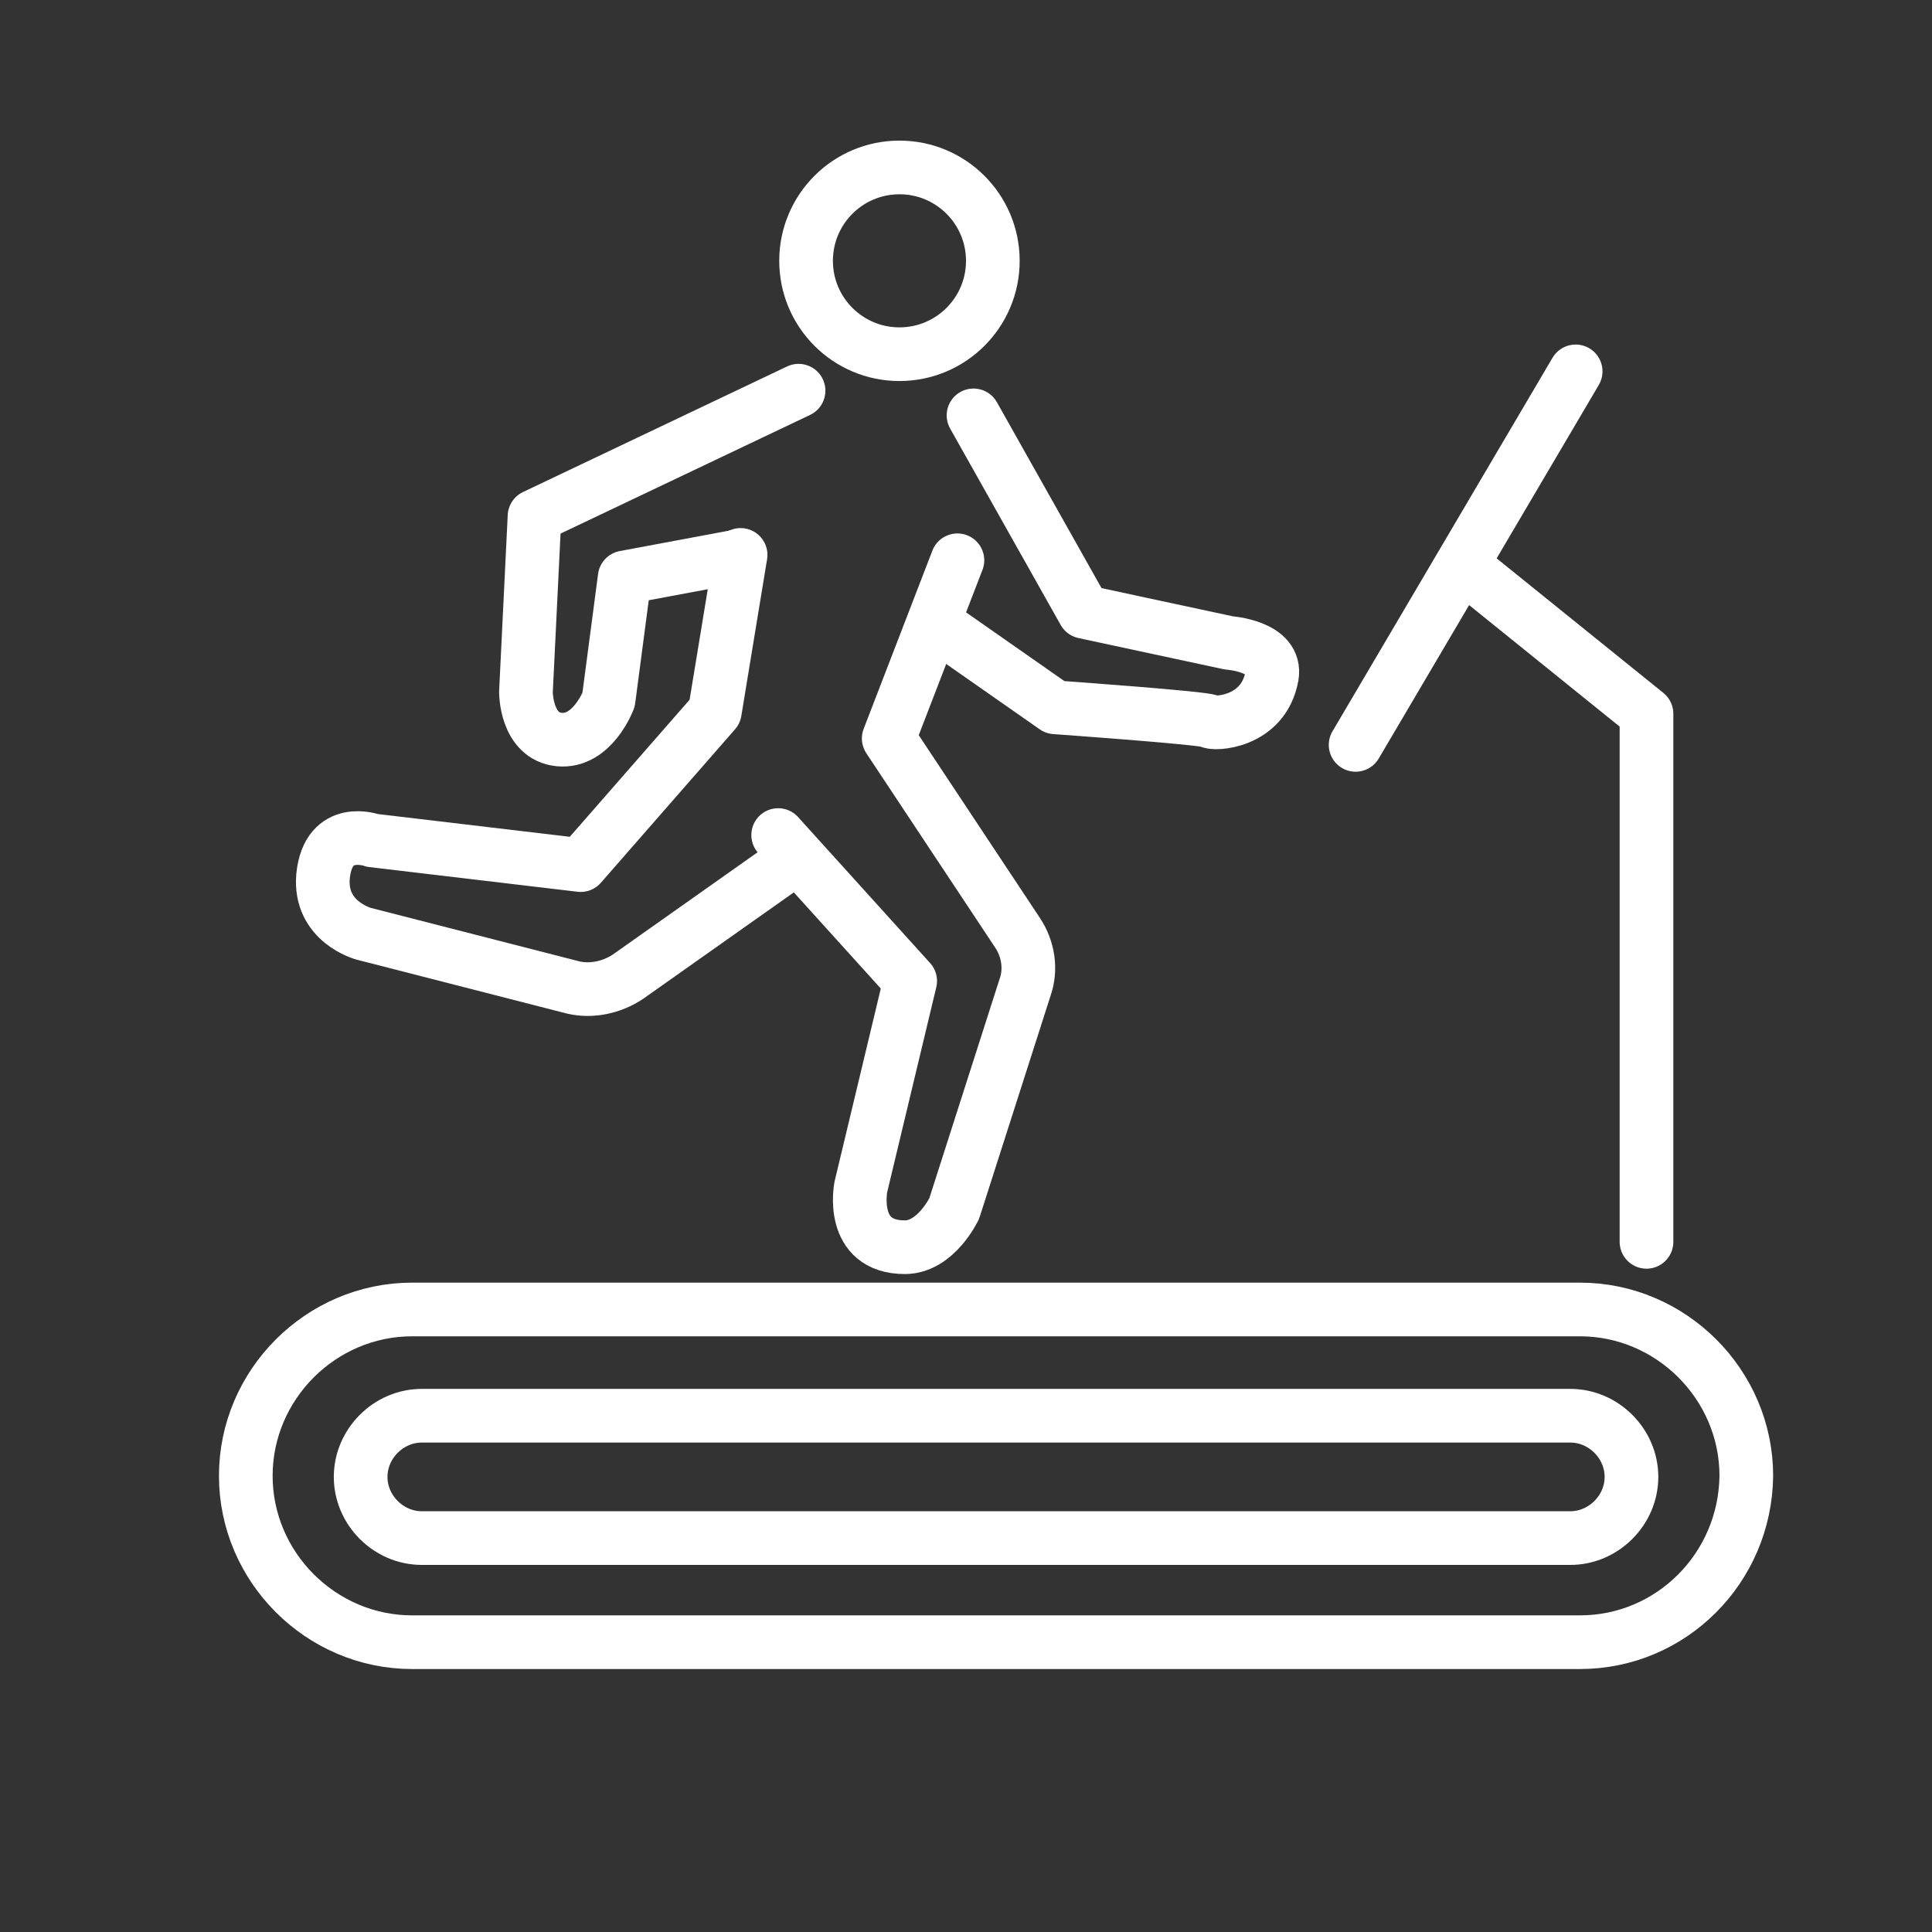
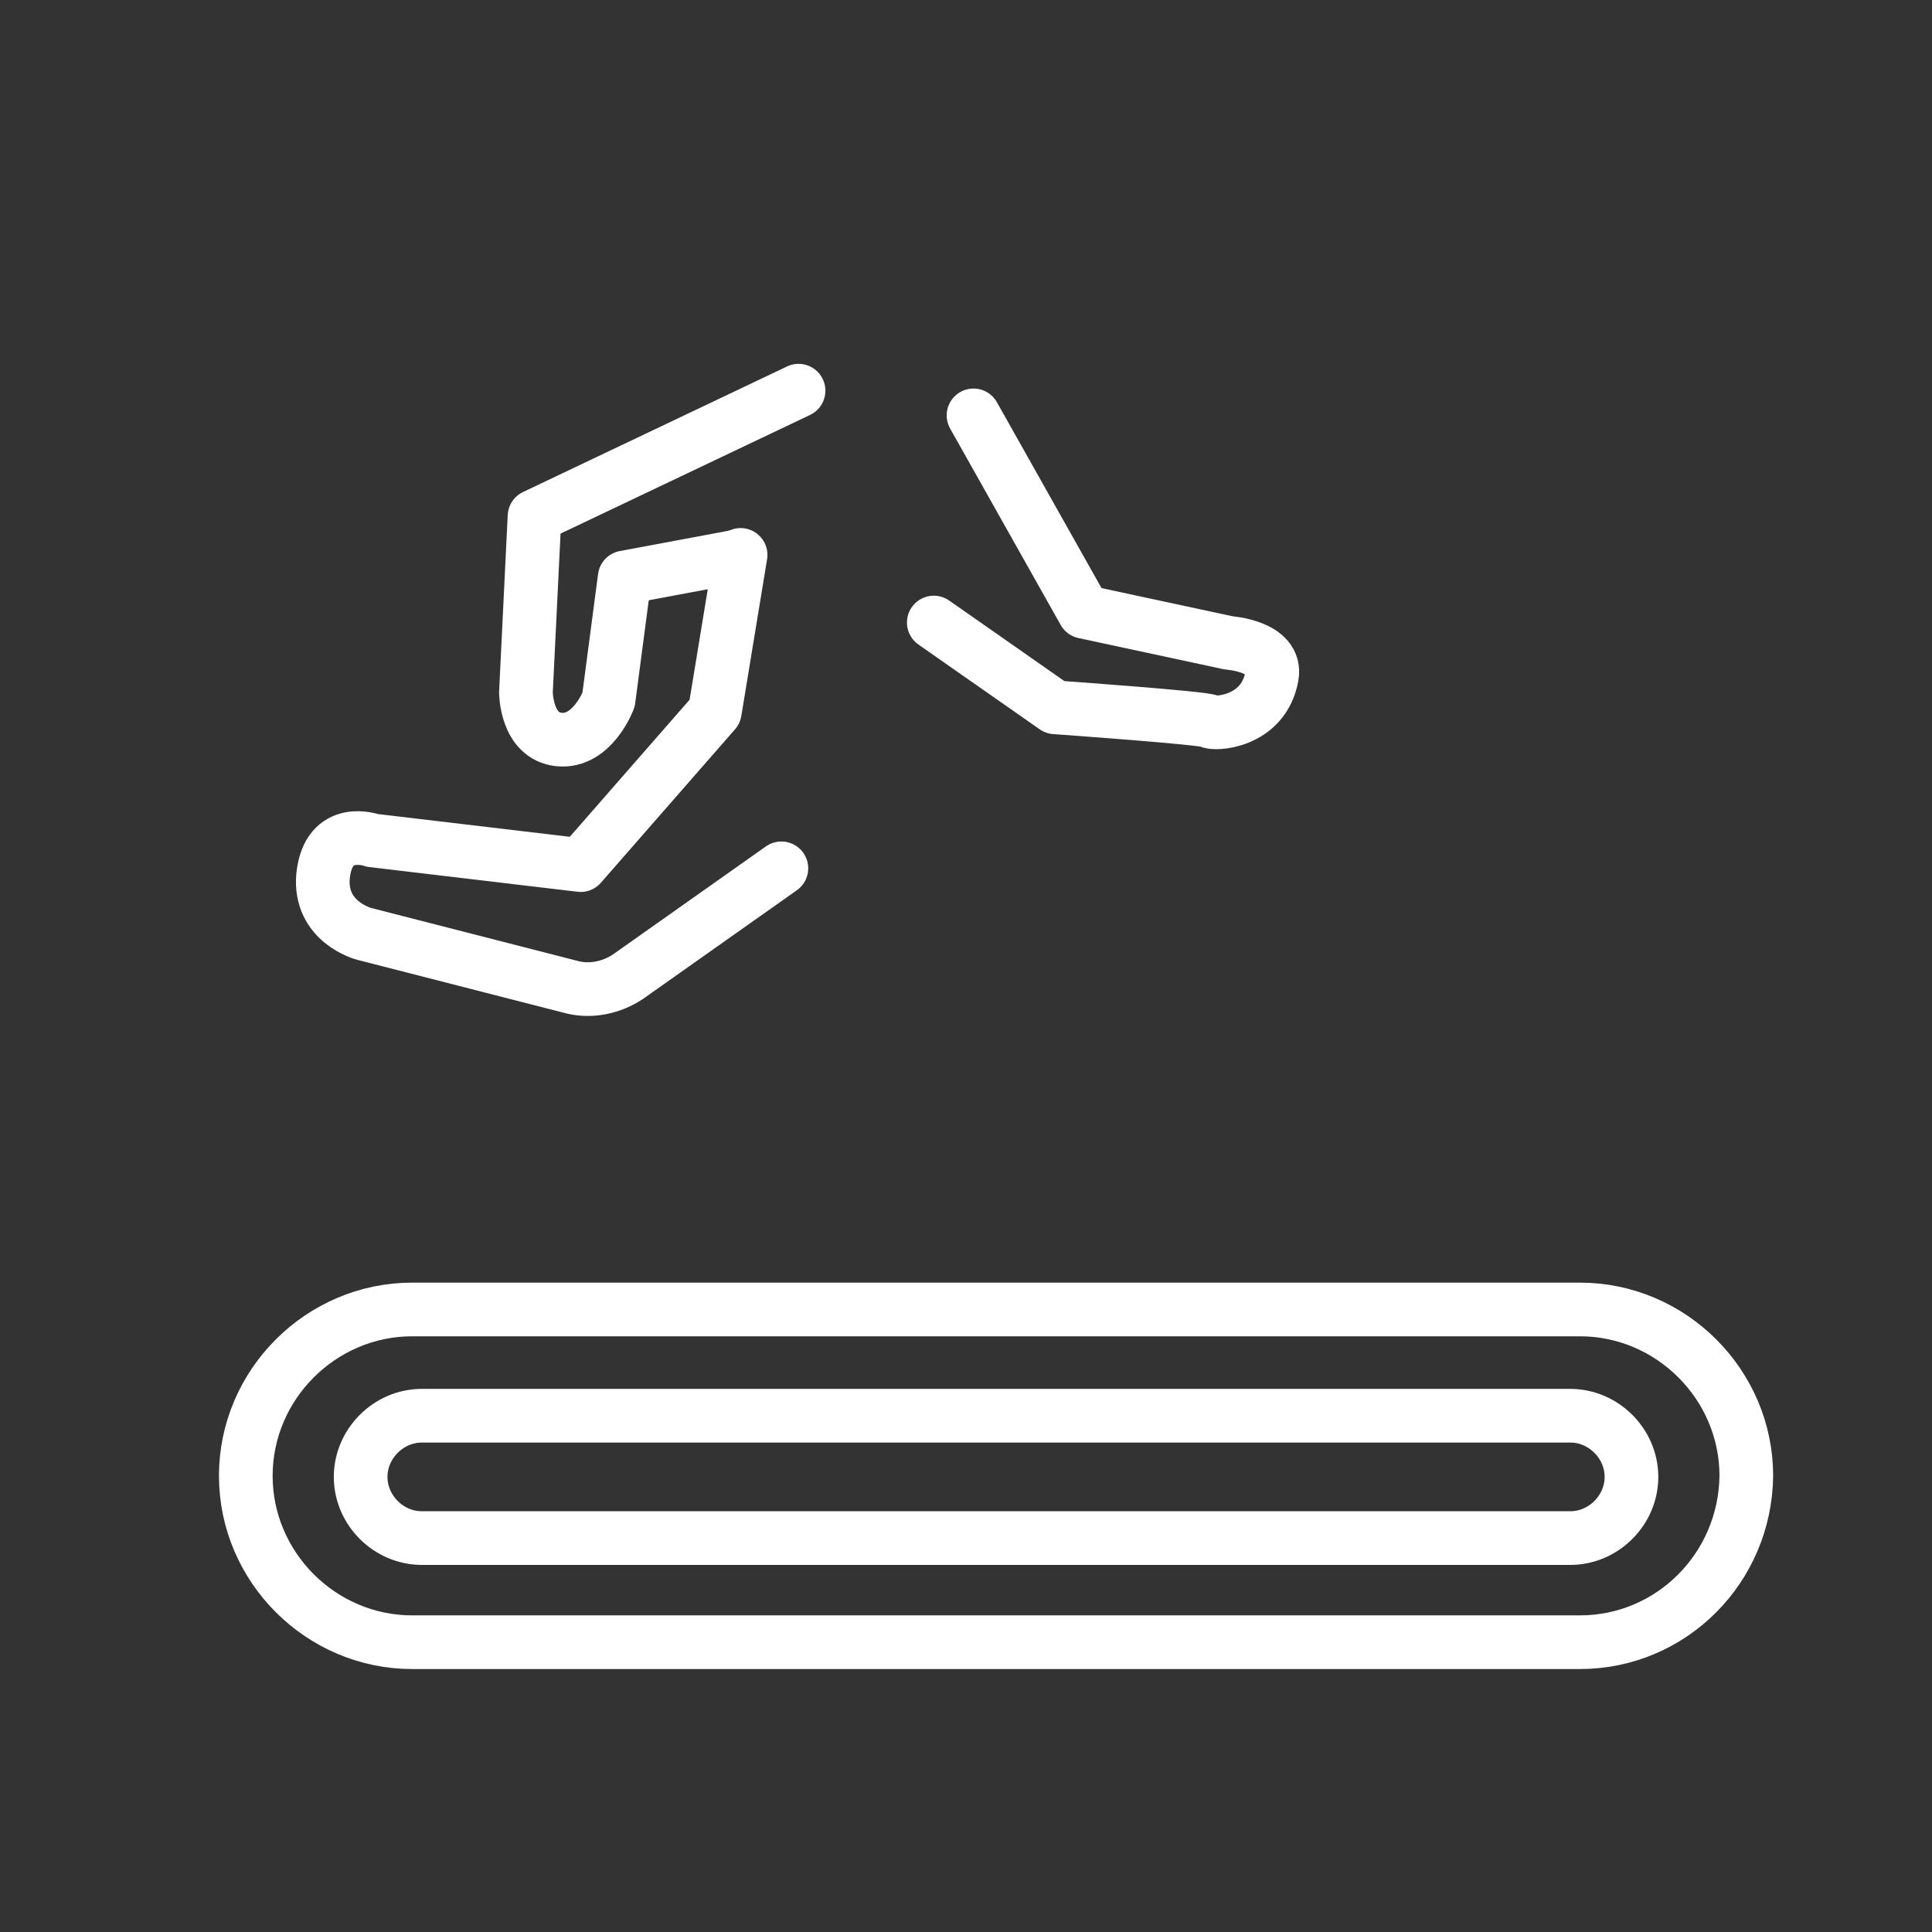
<svg xmlns="http://www.w3.org/2000/svg" version="1.1" id="Layer_1" x="0px" y="0px" viewBox="0 0 180 180" style="enable-background:new 0 0 180 180;" xml:space="preserve">
  <rect x="0" y="0" width="180" height="180" fill="#333333" stroke="none" />
  <style type="text/css">
	.st0{fill:none;stroke:#FFFFFF;stroke-width:5;stroke-linecap:round;stroke-linejoin:round;stroke-miterlimit:10;}
	.st1{fill:none;stroke:#FFFFFF;stroke-width:5;stroke-miterlimit:10;}
</style>
  <g>
    <path class="st0" d="M147.2,153H38.4c-8.5,0-15.5-7-15.5-15.5v0c0-8.5,7-15.5,15.5-15.5h108.8c8.5,0,15.5,7,15.5,15.5v0   C162.6,146.1,155.7,153,147.2,153z" />
    <path class="st0" d="M146.3,143.3h-107c-3.1,0-5.7-2.6-5.7-5.7l0,0c0-3.1,2.6-5.7,5.7-5.7h107c3.1,0,5.7,2.6,5.7,5.7l0,0   C152,140.7,149.4,143.3,146.3,143.3z" />
-     <line class="st0" x1="126.3" y1="69.4" x2="146.8" y2="34.6" />
-     <polyline class="st0" points="153.4,115.7 153.4,66.5 136.3,52.7  " />
    <path class="st0" d="M90.7,38.7l10.3,18.3l13.5,2.9c0,0,4.5,0.3,4,3.1c-0.8,4.4-5.5,4.5-5.8,4.2c-0.3-0.3-14.4-1.3-14.4-1.3   l-11.3-7.9" />
-     <path class="st0" d="M89.2,52.2l-6.4,16.6l12,18.1c1,1.5,1.3,3.4,0.7,5.1l-6.6,20.6c0,0-1.7,3.6-4.6,3.6c-5.2,0-4.1-5.6-4.1-5.6   l4.6-19.2L72.5,77.8" />
    <path class="st0" d="M74.4,36.4L49.8,48.1L49,64.5c0,0,0,4.1,3.1,4.4c3.1,0.3,4.6-3.7,4.6-3.7l1.5-11.4l10.7-2" />
    <path class="st0" d="M72.8,80.9L58.5,91c-1.5,1-3.4,1.4-5.1,1L33.9,87c0,0-4.2-1.1-3.8-5.4c0.5-4.8,4.6-3.3,4.6-3.3l19.4,2.3   l12.5-14.3L69,51.7" />
-     <circle class="st0" cx="83.8" cy="24.3" r="8.7" />
  </g>
</svg>